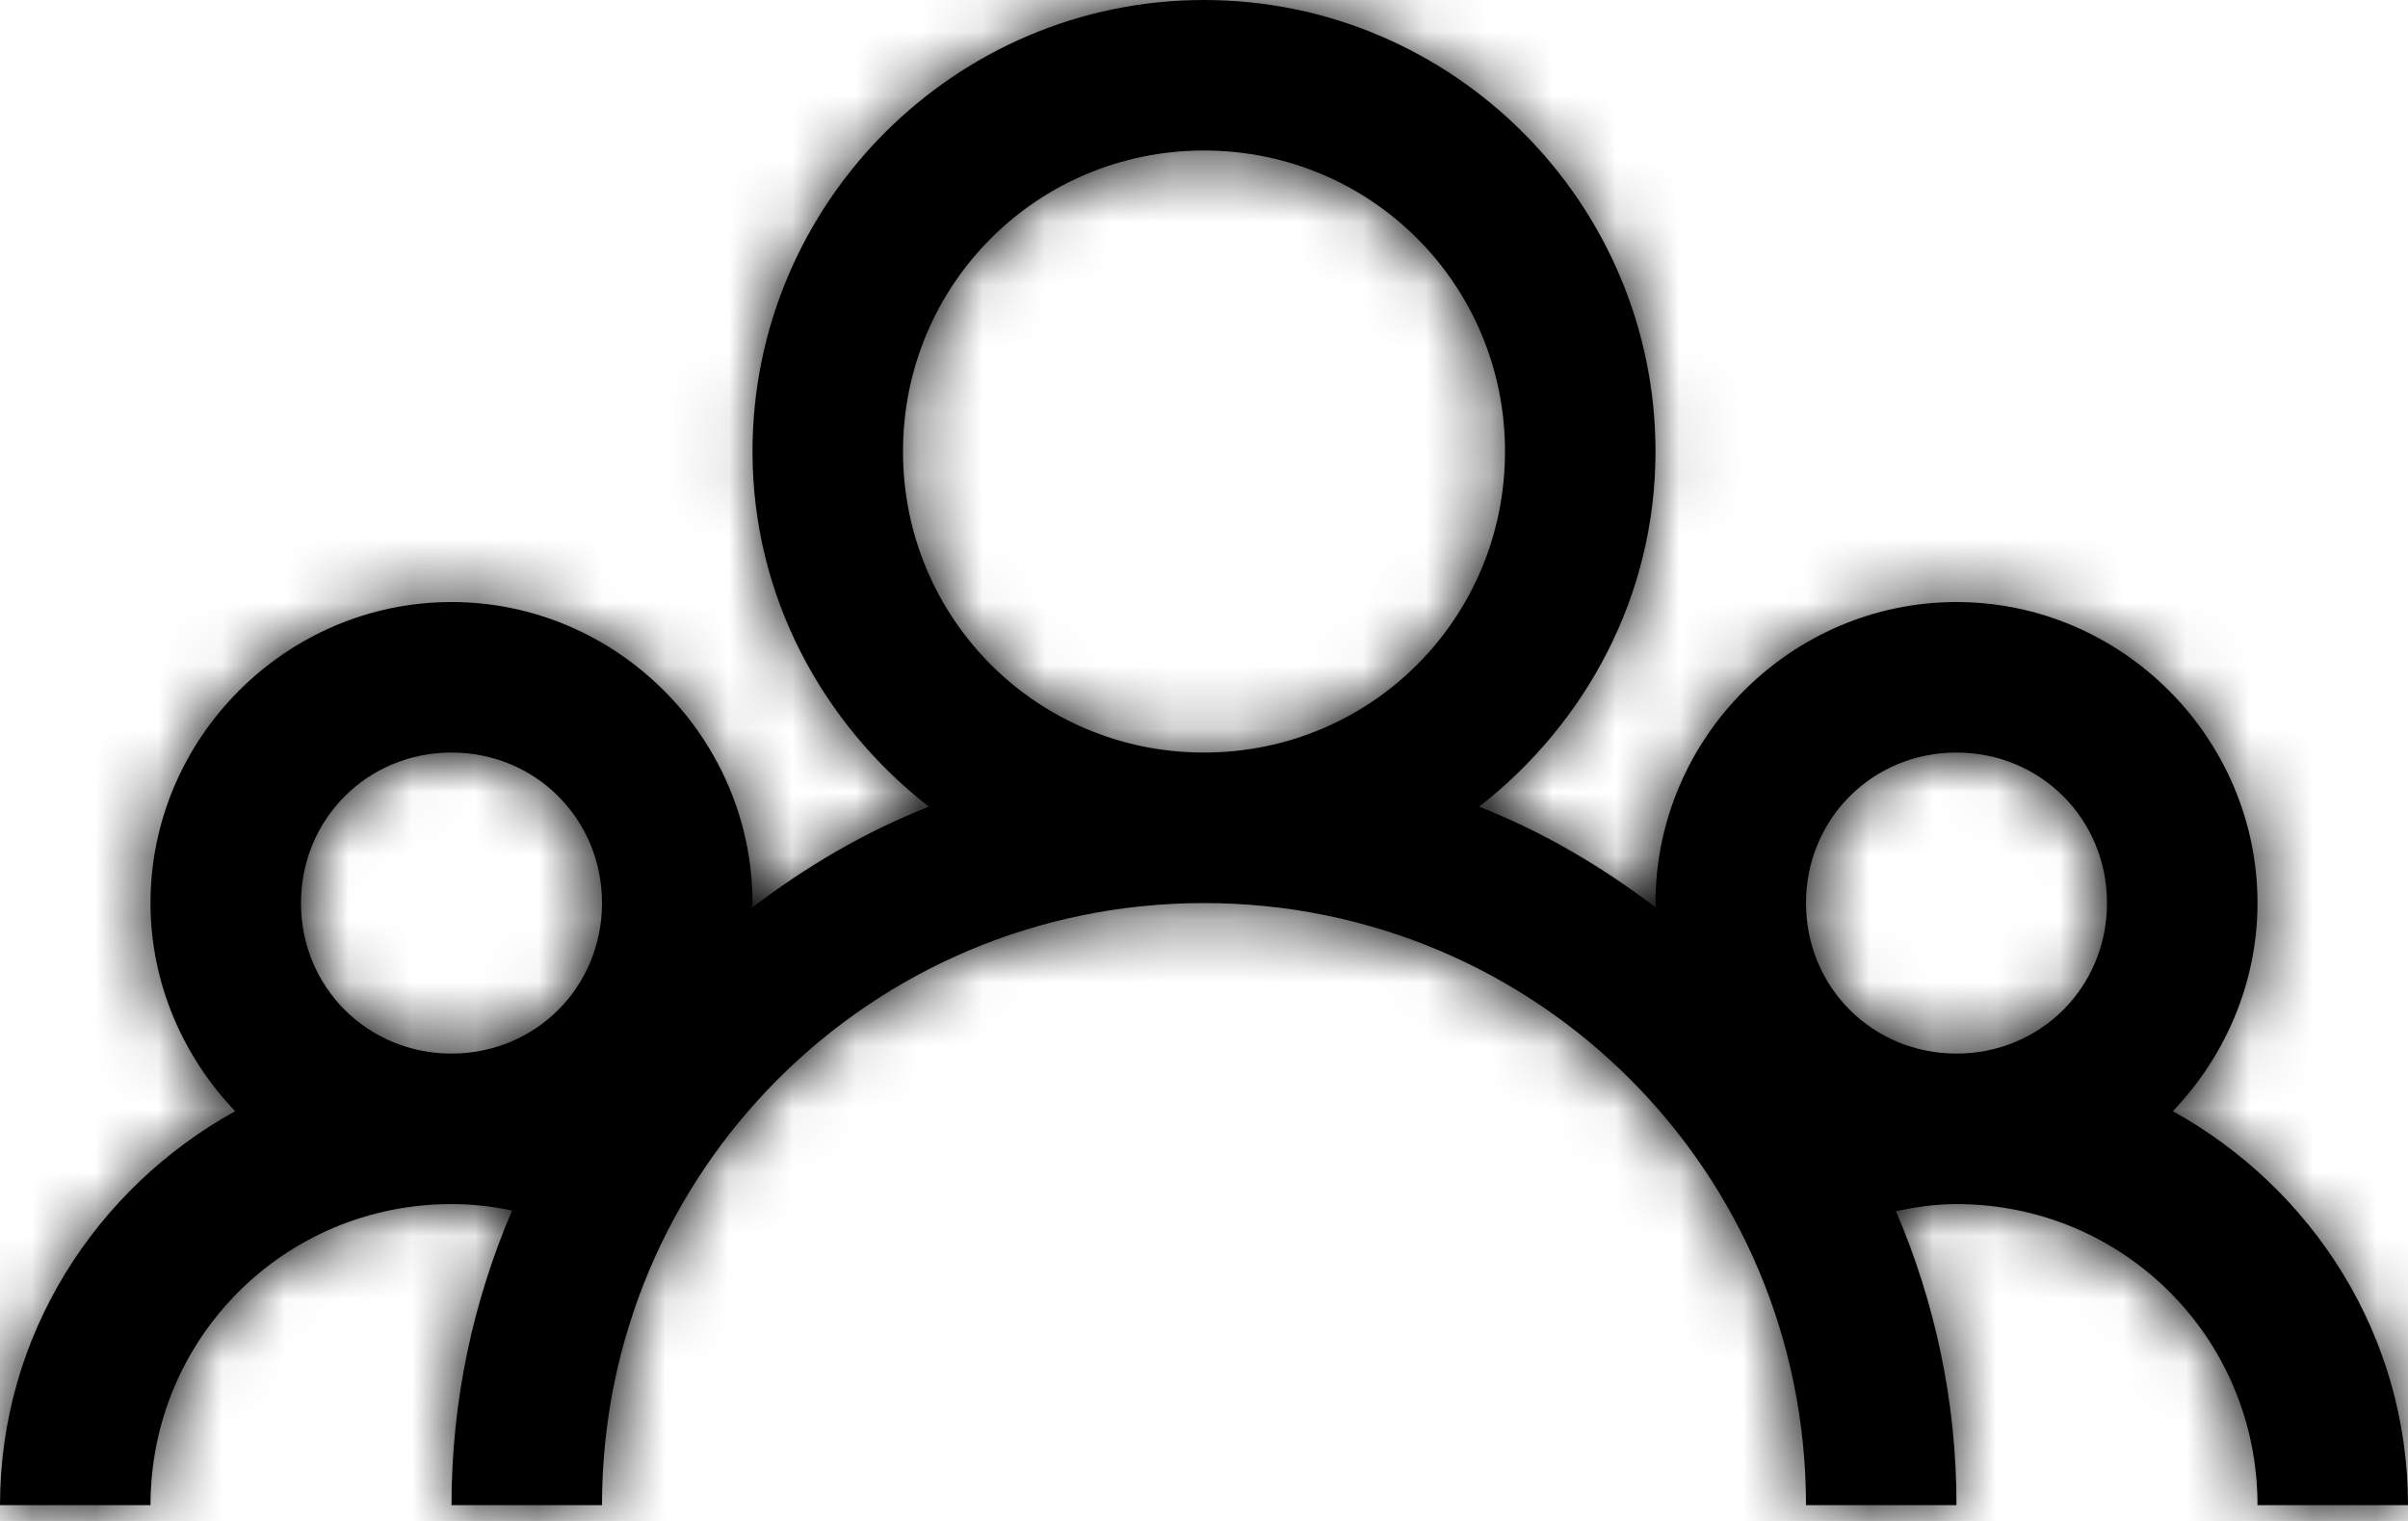
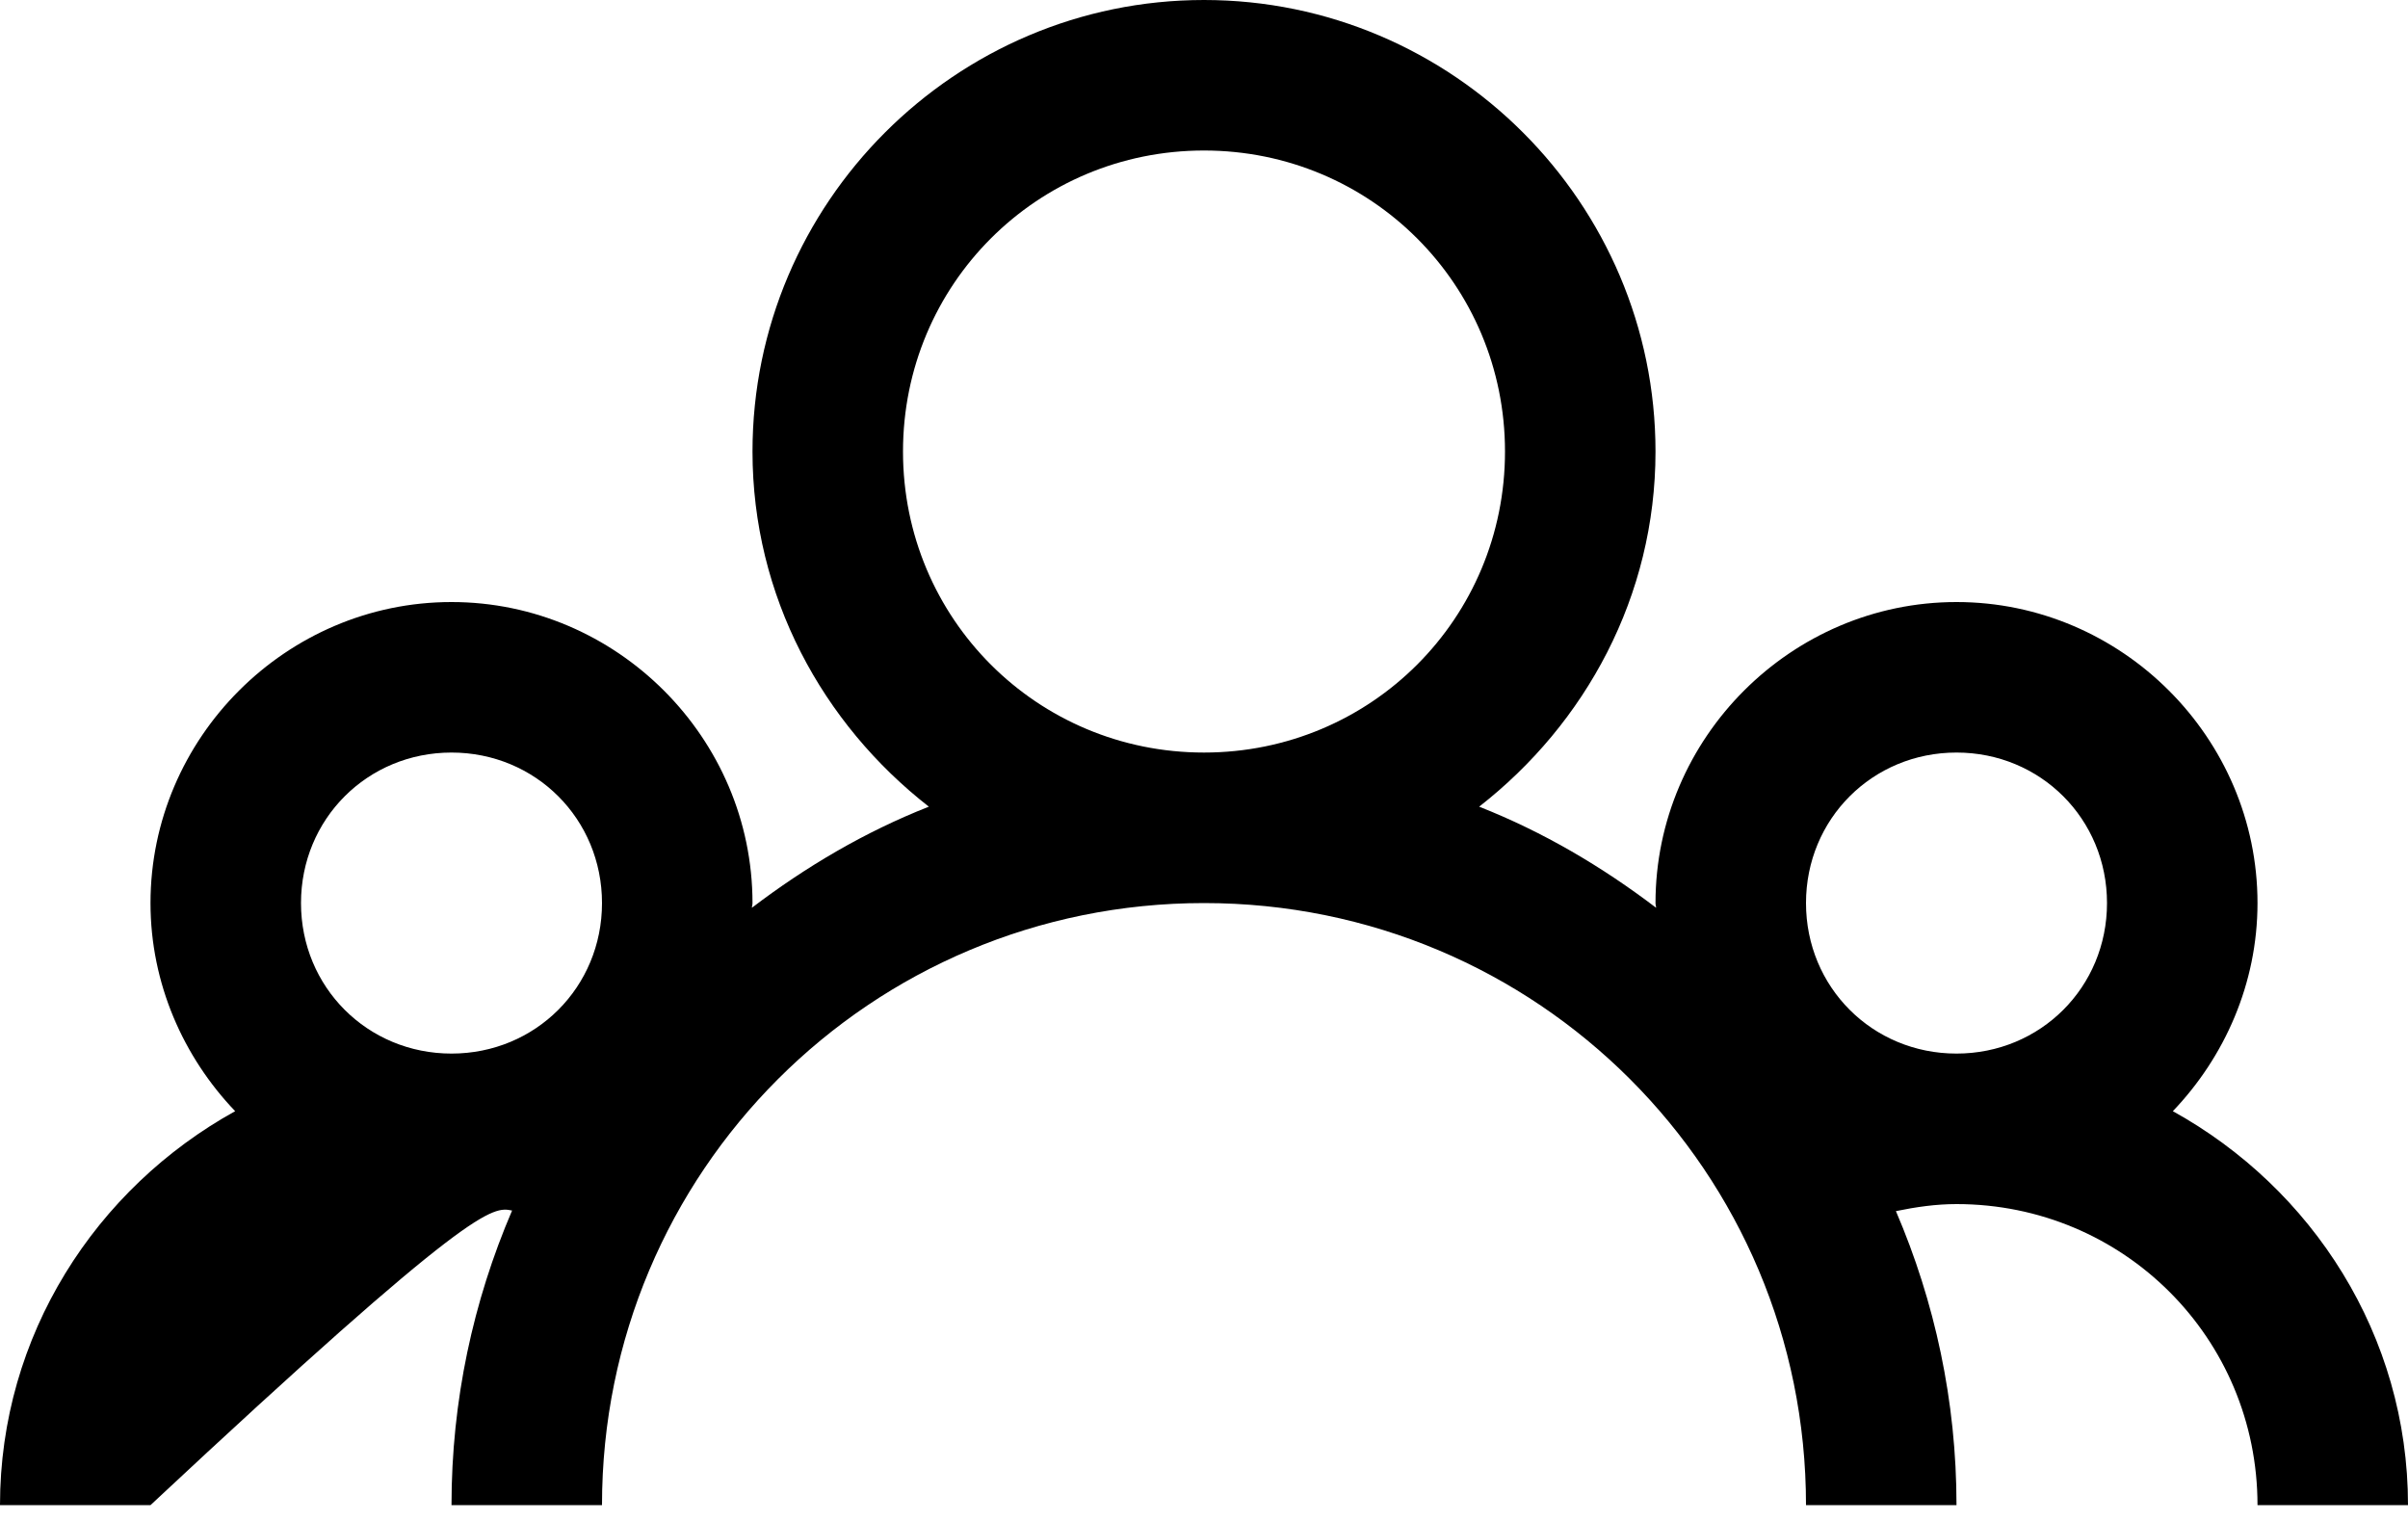
<svg xmlns="http://www.w3.org/2000/svg" xmlns:xlink="http://www.w3.org/1999/xlink" width="38px" height="24px" viewBox="0 0 38 24" version="1.1">
  <title>Icon/Large 40x40/Group</title>
  <desc>Created with Sketch.</desc>
  <defs>
-     <path d="M20,8 C16.076,8 12.875,11.201 12.875,15.125 C12.875,17.407 13.979,19.42 15.658,20.729 C14.647,21.127 13.719,21.675 12.866,22.324 C12.866,22.296 12.875,22.278 12.875,22.25 C12.875,19.643 10.732,17.5 8.125,17.5 C5.518,17.5 3.375,19.643 3.375,22.25 C3.375,23.521 3.895,24.681 4.711,25.534 C2.512,26.75 1,29.069 1,31.75 L3.375,31.75 C3.375,29.115 5.49,27 8.125,27 C8.459,27 8.774,27.037 9.081,27.102 C8.468,28.531 8.125,30.099 8.125,31.75 L10.5,31.75 C10.5,26.49 14.74,22.25 20,22.25 C25.26,22.25 29.5,26.49 29.5,31.75 L31.875,31.75 C31.875,30.108 31.532,28.54 30.919,27.111 C31.235,27.046 31.55,27 31.875,27 C34.51,27 36.625,29.115 36.625,31.75 L39,31.75 C39,29.069 37.488,26.75 35.289,25.534 C36.105,24.681 36.625,23.521 36.625,22.25 C36.625,19.643 34.482,17.5 31.875,17.5 C29.268,17.5 27.125,19.643 27.125,22.25 C27.125,22.278 27.134,22.296 27.134,22.324 C26.281,21.675 25.353,21.127 24.342,20.729 C26.021,19.42 27.125,17.407 27.125,15.125 C27.125,11.201 23.924,8 20,8 Z M20,10.375 C22.635,10.375 24.75,12.49 24.75,15.125 C24.75,17.76 22.635,19.875 20,19.875 C17.365,19.875 15.25,17.76 15.25,15.125 C15.25,12.49 17.365,10.375 20,10.375 Z M8.125,19.875 C9.452,19.875 10.5,20.923 10.5,22.25 C10.5,23.577 9.452,24.625 8.125,24.625 C6.798,24.625 5.75,23.577 5.75,22.25 C5.75,20.923 6.798,19.875 8.125,19.875 Z M31.875,19.875 C33.202,19.875 34.25,20.923 34.25,22.25 C34.25,23.577 33.202,24.625 31.875,24.625 C30.548,24.625 29.5,23.577 29.5,22.25 C29.5,20.923 30.548,19.875 31.875,19.875 Z" id="path-1" />
+     <path d="M20,8 C16.076,8 12.875,11.201 12.875,15.125 C12.875,17.407 13.979,19.42 15.658,20.729 C14.647,21.127 13.719,21.675 12.866,22.324 C12.866,22.296 12.875,22.278 12.875,22.25 C12.875,19.643 10.732,17.5 8.125,17.5 C5.518,17.5 3.375,19.643 3.375,22.25 C3.375,23.521 3.895,24.681 4.711,25.534 C2.512,26.75 1,29.069 1,31.75 L3.375,31.75 C8.459,27 8.774,27.037 9.081,27.102 C8.468,28.531 8.125,30.099 8.125,31.75 L10.5,31.75 C10.5,26.49 14.74,22.25 20,22.25 C25.26,22.25 29.5,26.49 29.5,31.75 L31.875,31.75 C31.875,30.108 31.532,28.54 30.919,27.111 C31.235,27.046 31.55,27 31.875,27 C34.51,27 36.625,29.115 36.625,31.75 L39,31.75 C39,29.069 37.488,26.75 35.289,25.534 C36.105,24.681 36.625,23.521 36.625,22.25 C36.625,19.643 34.482,17.5 31.875,17.5 C29.268,17.5 27.125,19.643 27.125,22.25 C27.125,22.278 27.134,22.296 27.134,22.324 C26.281,21.675 25.353,21.127 24.342,20.729 C26.021,19.42 27.125,17.407 27.125,15.125 C27.125,11.201 23.924,8 20,8 Z M20,10.375 C22.635,10.375 24.75,12.49 24.75,15.125 C24.75,17.76 22.635,19.875 20,19.875 C17.365,19.875 15.25,17.76 15.25,15.125 C15.25,12.49 17.365,10.375 20,10.375 Z M8.125,19.875 C9.452,19.875 10.5,20.923 10.5,22.25 C10.5,23.577 9.452,24.625 8.125,24.625 C6.798,24.625 5.75,23.577 5.75,22.25 C5.75,20.923 6.798,19.875 8.125,19.875 Z M31.875,19.875 C33.202,19.875 34.25,20.923 34.25,22.25 C34.25,23.577 33.202,24.625 31.875,24.625 C30.548,24.625 29.5,23.577 29.5,22.25 C29.5,20.923 30.548,19.875 31.875,19.875 Z" id="path-1" />
  </defs>
  <g id="Layouts" stroke="none" stroke-width="1" fill="none" fill-rule="evenodd">
    <g id="Home" transform="translate(-694, -1042)">
      <g id="Icon/Large-40x40/Group" transform="translate(693, 1034)">
        <mask id="mask-2" fill="white">
          <use xlink:href="#path-1" />
        </mask>
        <use id="group-of-people" fill="#000000" fill-rule="nonzero" xlink:href="#path-1" />
        <g id="color/brandcolor-black" mask="url(#mask-2)" fill="#000000" fill-rule="evenodd">
-           <rect id="Rectangle-2-Copy-8" x="0" y="0" width="40" height="40" />
-         </g>
+           </g>
      </g>
    </g>
  </g>
</svg>